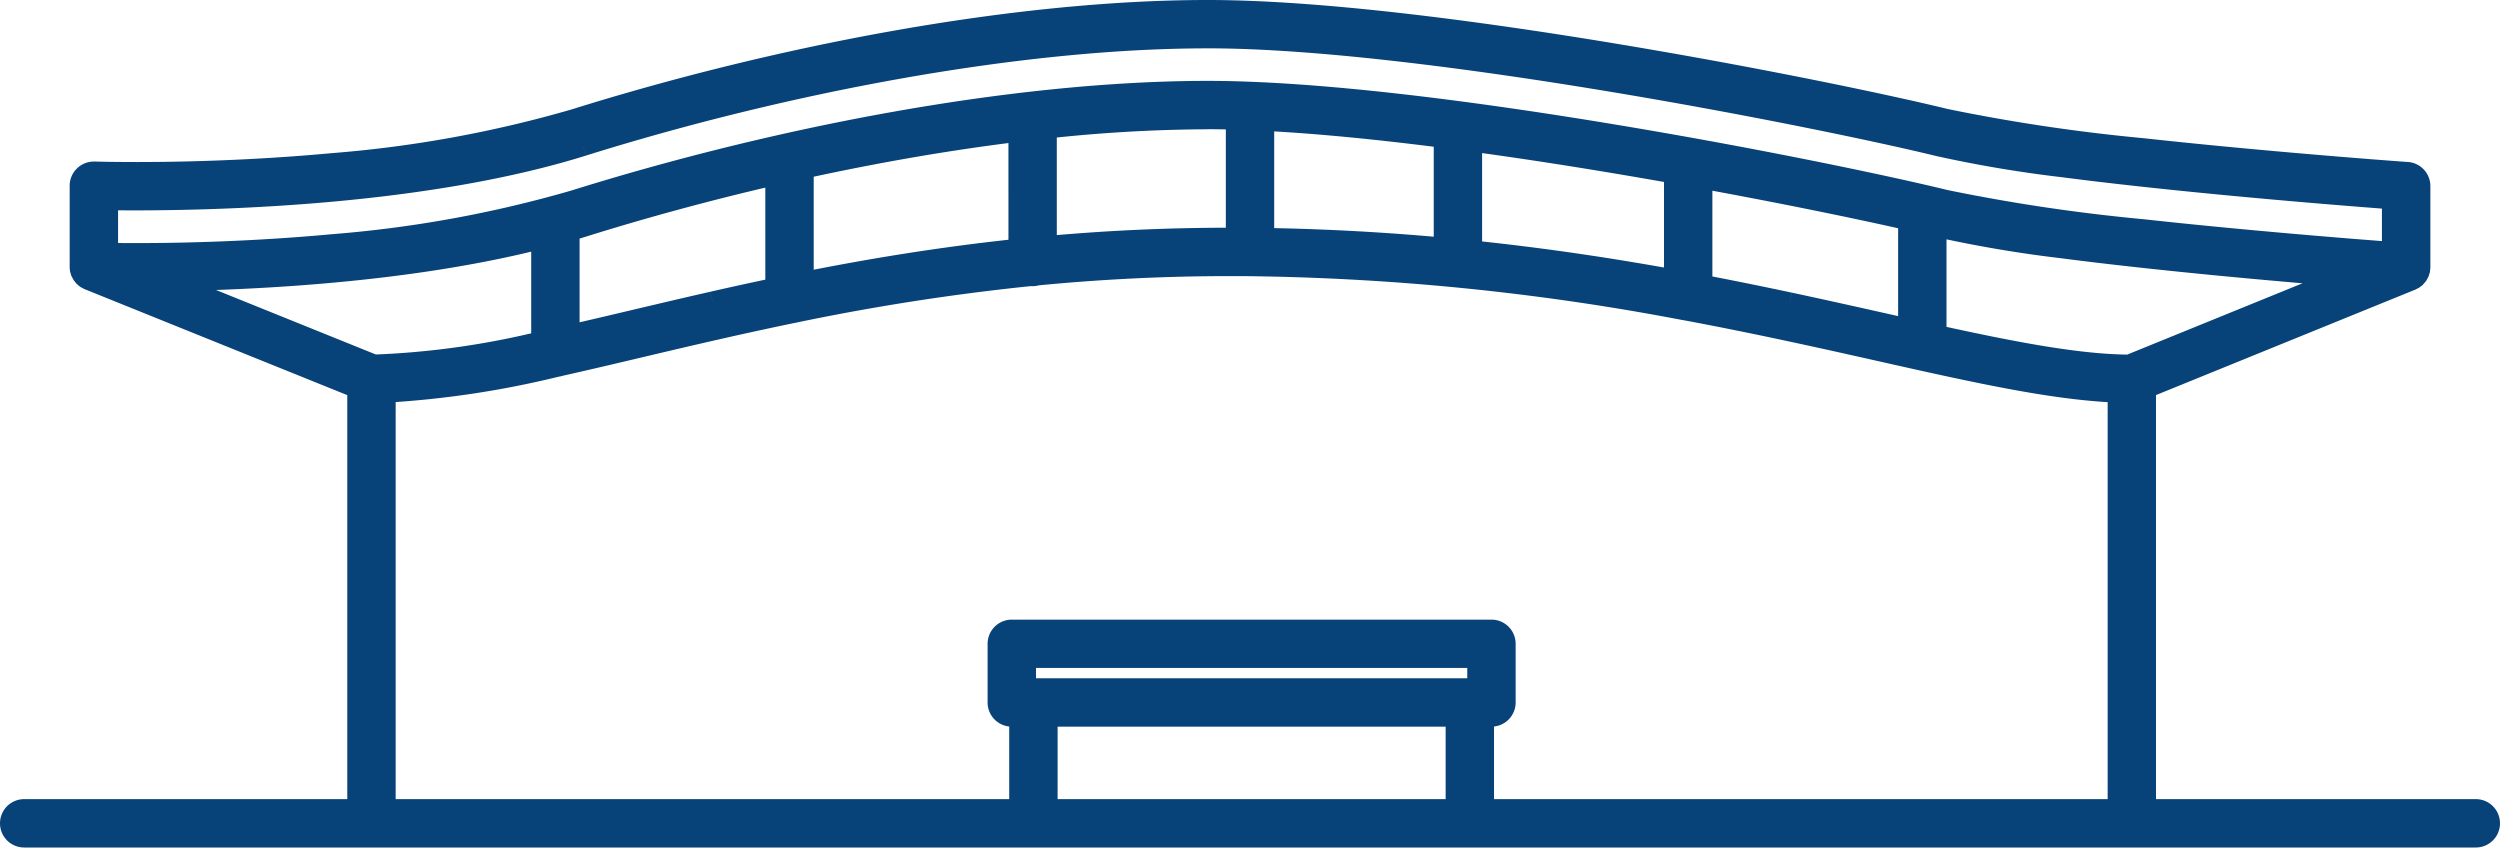
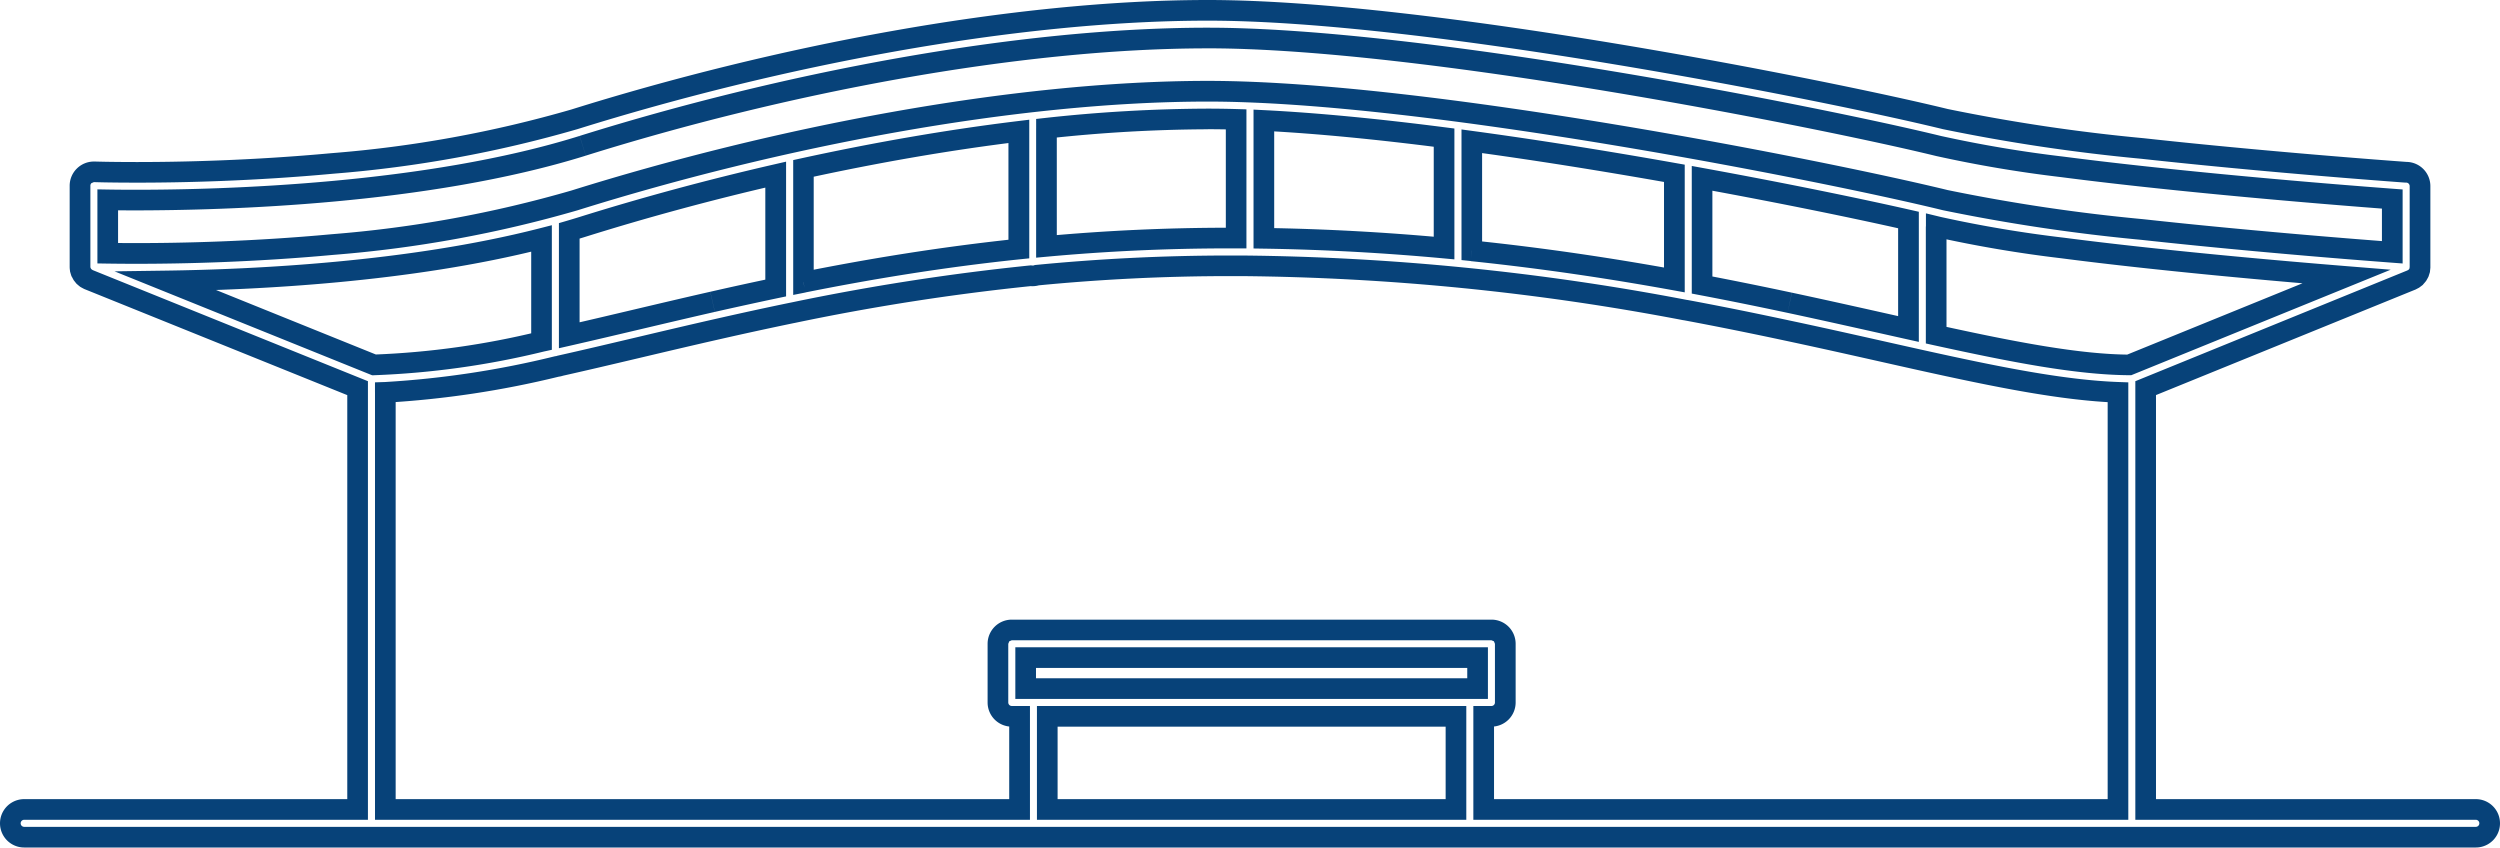
<svg xmlns="http://www.w3.org/2000/svg" viewBox="0 0 242 82.038">
  <defs>
    <style>.cls-1{fill:#074279;}</style>
  </defs>
  <g id="レイヤー_2" data-name="レイヤー 2">
    <g id="レイヤー_2-2" data-name="レイヤー 2">
-       <path class="cls-1" d="M239.659,78.356H207.7V37.57l25.719-10.459.089-.047.123-.065.131-.1.066-.05.013-.015.117-.134.059-.072.084-.149.046-.084.08-.251v-.012l.026-.257V18.022a1.339,1.339,0,0,0-1.246-1.338s-2.086-.149-5.4-.415c-4.971-.4-12.7-1.066-20.239-1.895A175.573,175.573,0,0,1,188.3,11.528c-5.772-1.41-18.3-4.033-32.044-6.313S127.573,1,116.924,1C98.045,1,75.092,5.458,55.605,11.551c-14.55,4.572-34.107,5.141-42.428,5.134-1.277,0-2.292-.013-2.985-.025s-1.058-.025-1.059-.025a1.341,1.341,0,0,0-1.386,1.341v7.857l.015.157.012.107.028.092.049.155.031.057.09.167.053.066.108.131.074.063.125.1.082.047.15.08.021.01,26.03,10.506V78.356H2.341a1.341,1.341,0,0,0,0,2.682H239.659a1.341,1.341,0,1,0,0-2.682ZM99.284,66.658v-3H143.03v3H99.284Zm2.092,2.681h39.562v9.017H101.376Zm71.867-40.032c-2.709-.578-5.537-1.156-8.484-1.717V17.262c8.1,1.478,15.227,2.955,19.98,4.034V31.849C181.172,31.053,177.346,30.185,173.243,29.307Zm-30.776-5.034v-10.6c4.448.6,8.96,1.3,13.349,2.026,2.122.352,4.215.713,6.26,1.076V27.093C156.03,26,149.5,25,142.467,24.273Zm-64.7,3.057V16.3c6.964-1.522,14.012-2.754,20.851-3.586V24.111C91.058,24.9,84.131,26.057,77.766,27.33Zm-8.793,1.887c-4.992,1.137-9.6,2.266-13.87,3.239V22.351q.657-.192,1.3-.393c5.965-1.868,12.268-3.579,18.676-5.054V27.88Q71.936,28.54,68.973,29.217ZM36.207,35.322,16.061,27.191c8.584-.12,23.529-.829,36.36-4.108v9.971A80.474,80.474,0,0,1,36.207,35.322ZM101.3,12.413a147.645,147.645,0,0,1,15.625-.9c.879,0,1.794.015,2.735.041V23.043l-.622,0c-6.266,0-12.169.3-17.738.807Zm21.042-.751c5.26.263,11.249.864,17.444,1.659V24.012c-5.515-.509-11.326-.849-17.444-.943Zm65.08,10.261.24.058c5.891,1.442,17.108,2.728,26.944,3.681,4.789.462,9.233.84,12.534,1.107l-21.031,8.553c-4.947-.03-11.175-1.23-18.687-2.879ZM56.407,14.11C75.668,8.081,98.458,3.678,116.924,3.682c10.343,0,25.222,1.91,38.892,4.179s26.18,4.888,31.845,6.273c5.891,1.441,17.108,2.728,26.944,3.68,7.571.731,14.282,1.253,16.966,1.454v5.157c-.936-.071-2.293-.175-3.964-.309-4.971-.4-12.7-1.066-20.239-1.895A175.573,175.573,0,0,1,188.3,19.375c-5.771-1.409-18.3-4.036-32.044-6.32s-28.682-4.219-39.331-4.222c-18.88,0-41.833,4.473-61.319,10.565-14.553,4.574-34.115,5.141-42.433,5.134-1.138,0-2.064-.01-2.743-.021V19.346c.689.011,1.618.021,2.748.021C21.633,19.36,41.3,18.836,56.407,14.11ZM37.3,37.98a91.677,91.677,0,0,0,16.6-2.5,1.378,1.378,0,0,0,.33-.074c4.719-1.055,9.8-2.316,15.341-3.571q3.441-.783,7.121-1.547l.013,0a223.816,223.816,0,0,1,23.08-3.6l.177.018a1.317,1.317,0,0,0,.427-.076c5.832-.565,12.035-.905,18.652-.905q.564,0,1.118,0h.008a239.048,239.048,0,0,1,42.982,4.289h.006c3.323.62,6.5,1.267,9.533,1.913,4.716,1,9.072,2.005,13.1,2.9l.036.007c7.485,1.661,13.835,2.943,19.191,3.14V78.356h-61.4V69.339h.752A1.34,1.34,0,0,0,145.713,68V62.32a1.338,1.338,0,0,0-1.341-1.341H97.943A1.338,1.338,0,0,0,96.6,62.32V68a1.34,1.34,0,0,0,1.341,1.34h.751v9.017H37.3Z" />
      <path class="cls-1" d="M239.659,78.356v-1H208.7V38.243l25.141-10.224.133-.071.125-.065.07-.038.2-.148.065-.05.083-.062.082-.1,0,0,.117-.134.01-.011.07-.086.055-.067.127-.225.013-.023.041-.077.045-.083.108-.34.029-.091.013-.105v-.014l.027-.26v0l.006-.055v-7.9a2.341,2.341,0,0,0-2.176-2.336l-.034,0h-.036v.995l.054-.994h-.054v.995l.054-.994-.044.813.055-.812h-.011l-.044.813.055-.812c-.074-.005-2.141-.153-5.385-.414-4.964-.4-12.683-1.065-20.21-1.892a175.211,175.211,0,0,1-18.939-2.823c-5.813-1.42-18.344-4.044-32.12-6.328S127.686.005,116.924,0C97.891.007,74.876,4.481,55.306,10.6A116.045,116.045,0,0,1,32.1,14.826c-7.67.712-14.6.859-18.775.859h-.166l.02,1v-1c-1.272,0-2.281-.013-2.968-.025l-.781-.017-.2-.006-.05,0H9.133v1l.048-1-.093,0a2.34,2.34,0,0,0-1.631.662l0,0a2.334,2.334,0,0,0-.713,1.683v7.905l.007.065.994-.113-1,.1.016.158V26.1l.012.106.011.092.055.182,0,.007.049.155.028.088L7,26.871l0,.007.091.167.042.078.109.136.014.018.1.125.054.065.14.12.007.007.136.111.064.052.155.089.013.007.167.088h0l.021.011.041.022L33.616,38.248V77.356H2.341a2.341,2.341,0,0,0,0,4.682H239.659a2.341,2.341,0,1,0,0-4.682v2a.341.341,0,1,1,0,.682H2.341a.341.341,0,0,1,0-.682H35.616V36.9L8.96,26.14l-.374.927.464-.886-.021-.01h0L8.9,26.1l-.071-.04-.495.868.632-.774-.12-.1-.06-.051-.651.759.771-.637L8.8,26l-.771.637.781-.624-.053-.066-.781.624.879-.476-.091-.167,0,.006-.03-.056-.883.469.954-.3-.049-.155,0,.007,0,0v-.014l-.994.112.995-.1-.015-.158,0-.024-.993.114h1V17.976a.347.347,0,0,1,.1-.246l0,0,.235-.1v-.207l-.006.207h.006v-.207l-.006.207h.051v-1l-.025,1h.025v-1l-.025,1,.007-.31-.009.31h0l.007-.31-.009.31c.049,0,.415.013,1.067.026.7.012,1.72.024,3,.025h.147c4.225,0,11.2-.148,18.959-.867a118.041,118.041,0,0,0,23.623-4.313C75.307,6.436,98.2,2,116.924,2c10.535,0,25.446,1.927,39.167,4.2s26.238,4.9,31.971,6.3a176.239,176.239,0,0,0,19.2,2.868c7.558.83,15.291,1.5,20.268,1.9,1.659.134,3.009.237,3.946.308l1.081.081.284.02.074,0,.02,0h.075v-1l-.07,1a.34.34,0,0,1,.316.341v7.847h1l-.994-.11v.015l-.027.256,1,.1-.993-.12v.012l.993.12-.954-.3-.051.16v0l.88.475-.871-.491-.041.073,0,0,.773.634-.752-.659-.117.134,0,0-.013.015.756.655-.6-.8-.067.05-.067.052-.051.026-.044.023L206.7,36.9V79.356h32.961ZM99.284,66.658h1v-2H142.03v2h1v-1H99.284v1h0v1h44.747v-5H98.284v5h1Zm2.092,2.681v1h38.562v7.017H102.376V69.339h-1v0h-1V79.356h41.562V68.339H100.376v1Zm71.867-40.032.208-.978c-2.714-.579-5.549-1.159-8.506-1.721l-.186.982h1V17.262h-1l-.18.983c8.083,1.476,15.2,2.951,19.938,4.026l.222-.975h-1V31.849h1l.217-.976c-3.564-.8-7.394-1.665-11.5-2.544l-.209.978-.209.978c4.095.876,7.917,1.744,11.487,2.54l1.218.271V20.5l-.779-.177c-4.77-1.083-11.91-2.561-20.022-4.042l-1.179-.216V28.418l.813.155c2.938.558,5.759,1.135,8.462,1.712Zm-30.776-5.034h1v-10.6h-1l-.134.991c4.436.6,8.939,1.293,13.319,2.021,2.118.352,4.208.712,6.249,1.075l.175-.985h-1V27.093h1l.178-.985c-6.066-1.1-12.623-2.1-19.684-2.83l-.1,1h0l-.1,1c7,.726,13.507,1.717,19.534,2.808l1.178.214V15.94l-.825-.146c-2.048-.364-4.146-.726-6.272-1.078-4.4-.731-8.918-1.425-13.377-2.031l-1.135-.154V25.175l.9.093Zm-64.7,3.057h1V16.3h-1l.213.977c6.937-1.516,13.956-2.743,20.759-3.57l-.121-.993h-1V24.111h1l-.1-1c-7.6.8-14.555,1.956-20.944,3.234l.2.98h0l.2.981c6.343-1.269,13.237-2.419,20.759-3.206l.9-.093V11.588l-1.121.136c-6.874.837-13.952,2.074-20.944,3.6l-.786.172V28.55l1.2-.239Zm-8.793,1.887-.223-.975c-5,1.139-9.611,2.268-13.869,3.239l.222.975h1V22.351h-1l.28.959c.442-.129.884-.261,1.323-.4,5.939-1.86,12.218-3.565,18.6-5.033l-.224-.975h-1V27.88h1l-.2-.979q-3.158.662-6.127,1.341l.222.975.221.975q2.957-.67,6.094-1.334l.8-.166V15.648l-1.224.282C68.425,17.41,62.1,19.128,56.108,21c-.422.132-.852.261-1.285.388l-.72.21V33.709l1.222-.278c4.281-.976,8.888-2.1,13.87-3.239ZM36.207,35.322l.374-.927L16.435,26.264l-.374.927.014,1c8.626-.123,23.62-.827,36.593-4.139l-.247-.969h-1v9.971h1l-.213-.977A79.61,79.61,0,0,1,36.2,34.322l.006,1,.374-.927-.374.927.005,1a81.5,81.5,0,0,0,16.422-2.291l.786-.171V21.8l-1.247.319c-12.688,3.245-27.584,3.959-36.126,4.077l-4.96.07L36.015,36.323h.2ZM101.3,12.413l.107.994a146.816,146.816,0,0,1,15.5-.893h.015l-.009-.851-.068.848.077,0-.009-.851-.068.848.039,0h.041c.868,0,1.773.014,2.707.041l.028-1h-1V23.043h1l0-1-.624,0c-6.3,0-12.235.3-17.829.811l.091,1h1V12.413h-1l.107.994-.107-.994h-1v12.53l1.091-.1c5.537-.505,11.407-.8,17.647-.8l.619,0,1,0V10.584l-.972-.028c-.949-.026-1.873-.041-2.763-.041v1l.079-1-.088,0H116.9l.006.613v-.613H116.9l.006.613v-.613a148.818,148.818,0,0,0-15.713.9l-.894.1v.9Zm21.042-.751-.05,1c5.223.262,11.189.86,17.366,1.653l.128-.992h-1V24.012h1l.092-1c-5.539-.511-11.376-.852-17.52-.947l-.016,1h1V11.662h-1l-.05,1,.05-1h-1V24.053l.985.016c6.09.094,11.875.432,17.367.938l1.092.1V12.441l-.873-.112c-6.213-.8-12.223-1.4-17.521-1.666l-1.05-.052v1.051Zm65.08,10.261-.235.972.24.058h0A121.944,121.944,0,0,0,199.524,25c4.787.623,10.059,1.184,14.985,1.661,4.8.463,9.245.842,12.549,1.109l.081-1-.377-.926L205.731,34.4l.377.927.006-1c-4.793-.026-10.983-1.208-18.479-2.856l-.214.977h1V21.923h-1l-.235.972.235-.972h-1V33.247l.786.173c7.527,1.65,13.794,2.868,18.9,2.9h.2l25.112-10.212-4.194-.339c-3.3-.266-7.736-.644-12.518-1.106-4.911-.476-10.165-1.034-14.918-1.653a120.452,120.452,0,0,1-11.884-2h0l-.24-.058-1.235-.3v1.271ZM56.407,14.11l.3.954c19.169-6,41.888-10.386,60.2-10.383h0l.007-.87-.084.866.077,0,.007-.87-.084.866.067.006.064,0h0l-.015-.572v.572h.015l-.015-.572v.572c10.228,0,25.076,1.9,38.707,4.166,13.646,2.262,26.146,4.883,31.771,6.258a121.892,121.892,0,0,0,12.1,2.044c4.787.623,10.059,1.184,14.985,1.66,7.581.733,14.3,1.254,16.987,1.456l.075-1h-1v5.157h1l.075-1c-.935-.071-2.29-.175-3.959-.309-4.964-.4-12.683-1.065-20.21-1.892A174.96,174.96,0,0,1,188.538,18.4c-5.812-1.418-18.344-4.047-32.119-6.335s-28.732-4.231-39.5-4.236C97.89,7.84,74.875,12.328,55.306,18.444a116,116,0,0,1-23.212,4.23c-7.671.711-14.6.857-18.775.857h-.163l.016,1v-1c-1.132,0-2.054-.01-2.728-.021l-.015,1h1V19.346h-1l-.016,1c.694.011,1.628.02,2.764.02,8.5-.011,28.216-.519,43.528-5.3l-.3-.954-.3-.954c-14.9,4.668-34.524,5.209-42.932,5.211-1.124,0-2.047-.01-2.731-.021L9.429,18.33V25.5l.984.016c.684.01,1.616.02,2.758.02h.148c4.223,0,11.2-.147,18.96-.865a117.872,117.872,0,0,0,23.626-4.314C75.307,14.283,98.2,9.834,116.924,9.833c10.536,0,25.446,1.93,39.167,4.209s26.238,4.9,31.971,6.305a176.239,176.239,0,0,0,19.2,2.868c7.558.83,15.291,1.5,20.268,1.9,1.673.134,3.031.238,3.969.309l1.075.081V18.34l-.925-.069c-2.68-.2-9.385-.722-16.945-1.452-4.911-.476-10.165-1.035-14.919-1.653a120.514,120.514,0,0,1-11.884-2c-5.7-1.394-18.217-4.016-31.919-6.288S127.4,2.683,116.945,2.681h-.056l.035,1,.1-1-.1,0h-.02v0h0v0c-18.617,0-41.456,4.424-60.794,10.475ZM37.3,37.98l.032,1a92.591,92.591,0,0,0,16.783-2.525l-.217-.976.1.994a2.292,2.292,0,0,0,.579-.131l-.348-.937.218.975c4.735-1.058,9.815-2.318,15.344-3.571q3.435-.782,7.1-1.543h0l.013,0h0a222.883,222.883,0,0,1,22.978-3.581l-.1-1-.1,1,.177.018.048,0h.052a2.319,2.319,0,0,0,.748-.129l-.321-.947.1,1c5.8-.562,11.972-.9,18.555-.9.374,0,.744,0,1.109,0h.011A238.016,238.016,0,0,1,162.961,31l.184-.983-.2.979h.006l.02,0c3.313.618,6.482,1.263,9.508,1.908,4.707,1,9.059,2,13.1,2.9l.036.008c7.5,1.661,13.885,2.958,19.37,3.163l.037-1h-1V77.356h-59.4V69.339h-1v1h.752a2.339,2.339,0,0,0,2.34-2.34V62.32a2.345,2.345,0,0,0-.684-1.655v0a2.347,2.347,0,0,0-1.655-.684H97.943A2.339,2.339,0,0,0,95.6,62.32V68a2.339,2.339,0,0,0,2.341,2.34h.751v-1h-1v8.017H38.3V37.98h-1l.032,1-.032-1h-1V79.356h63.4V68.339H97.943A.34.34,0,0,1,97.6,68V62.32l.1-.243.241-.1h46.429l.241.1v0l.1.244V68a.34.34,0,0,1-.341.34H142.62V79.356h63.4V37.013l-.963-.035c-5.228-.191-11.539-1.457-19.012-3.117l-.036-.008c-4.027-.894-8.387-1.9-13.113-2.9-3.038-.648-6.224-1.3-9.558-1.918l-.183.983.2-.979h-.005l-.023,0h0a240.042,240.042,0,0,0-43.16-4.306h0q-.559,0-1.127,0c-6.652,0-12.887.342-18.748.91l-.115.011-.109.037-.107.023v1l.1-1-.177-.018-.1-.01-.1.01A224.969,224.969,0,0,0,76.5,29.3h0l-.013,0h.005c-2.461.507-4.841,1.029-7.141,1.551-5.552,1.258-10.635,2.519-15.337,3.57l-.067.015-.063.024-.082.016-.059.006-.058.013A90.767,90.767,0,0,1,37.267,36.98l-.969.031v.968Z" />
    </g>
  </g>
</svg>